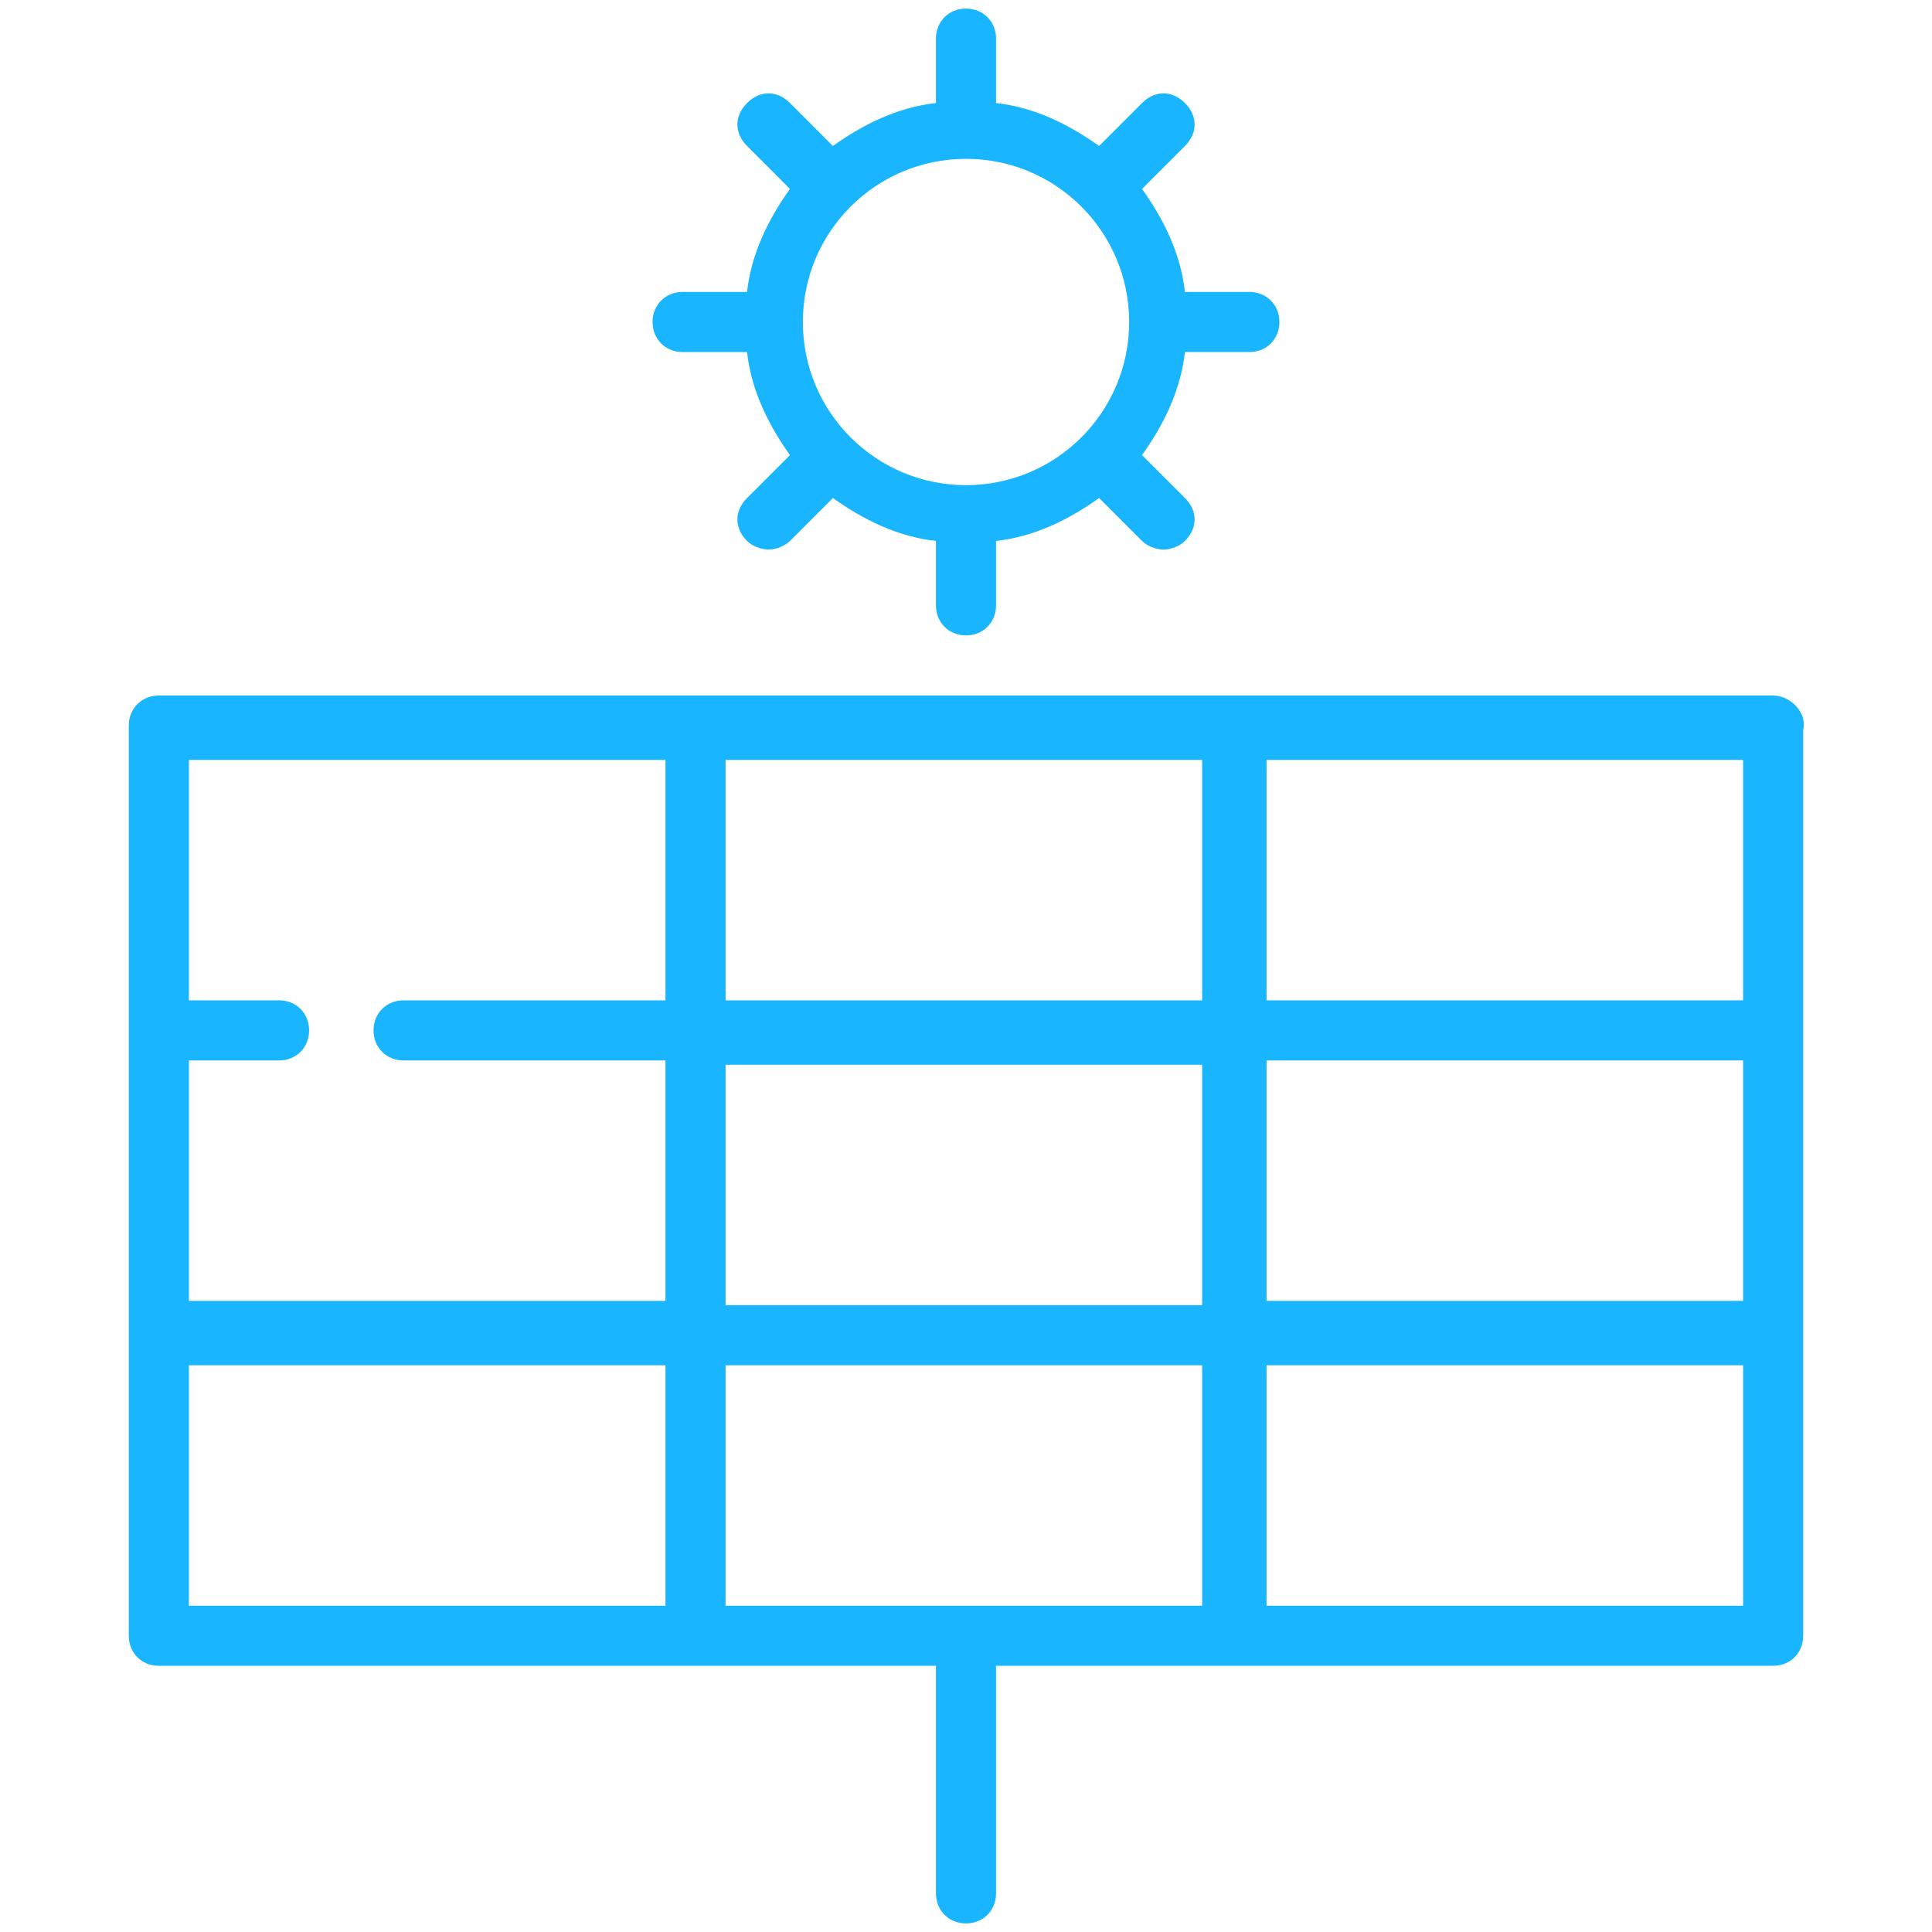
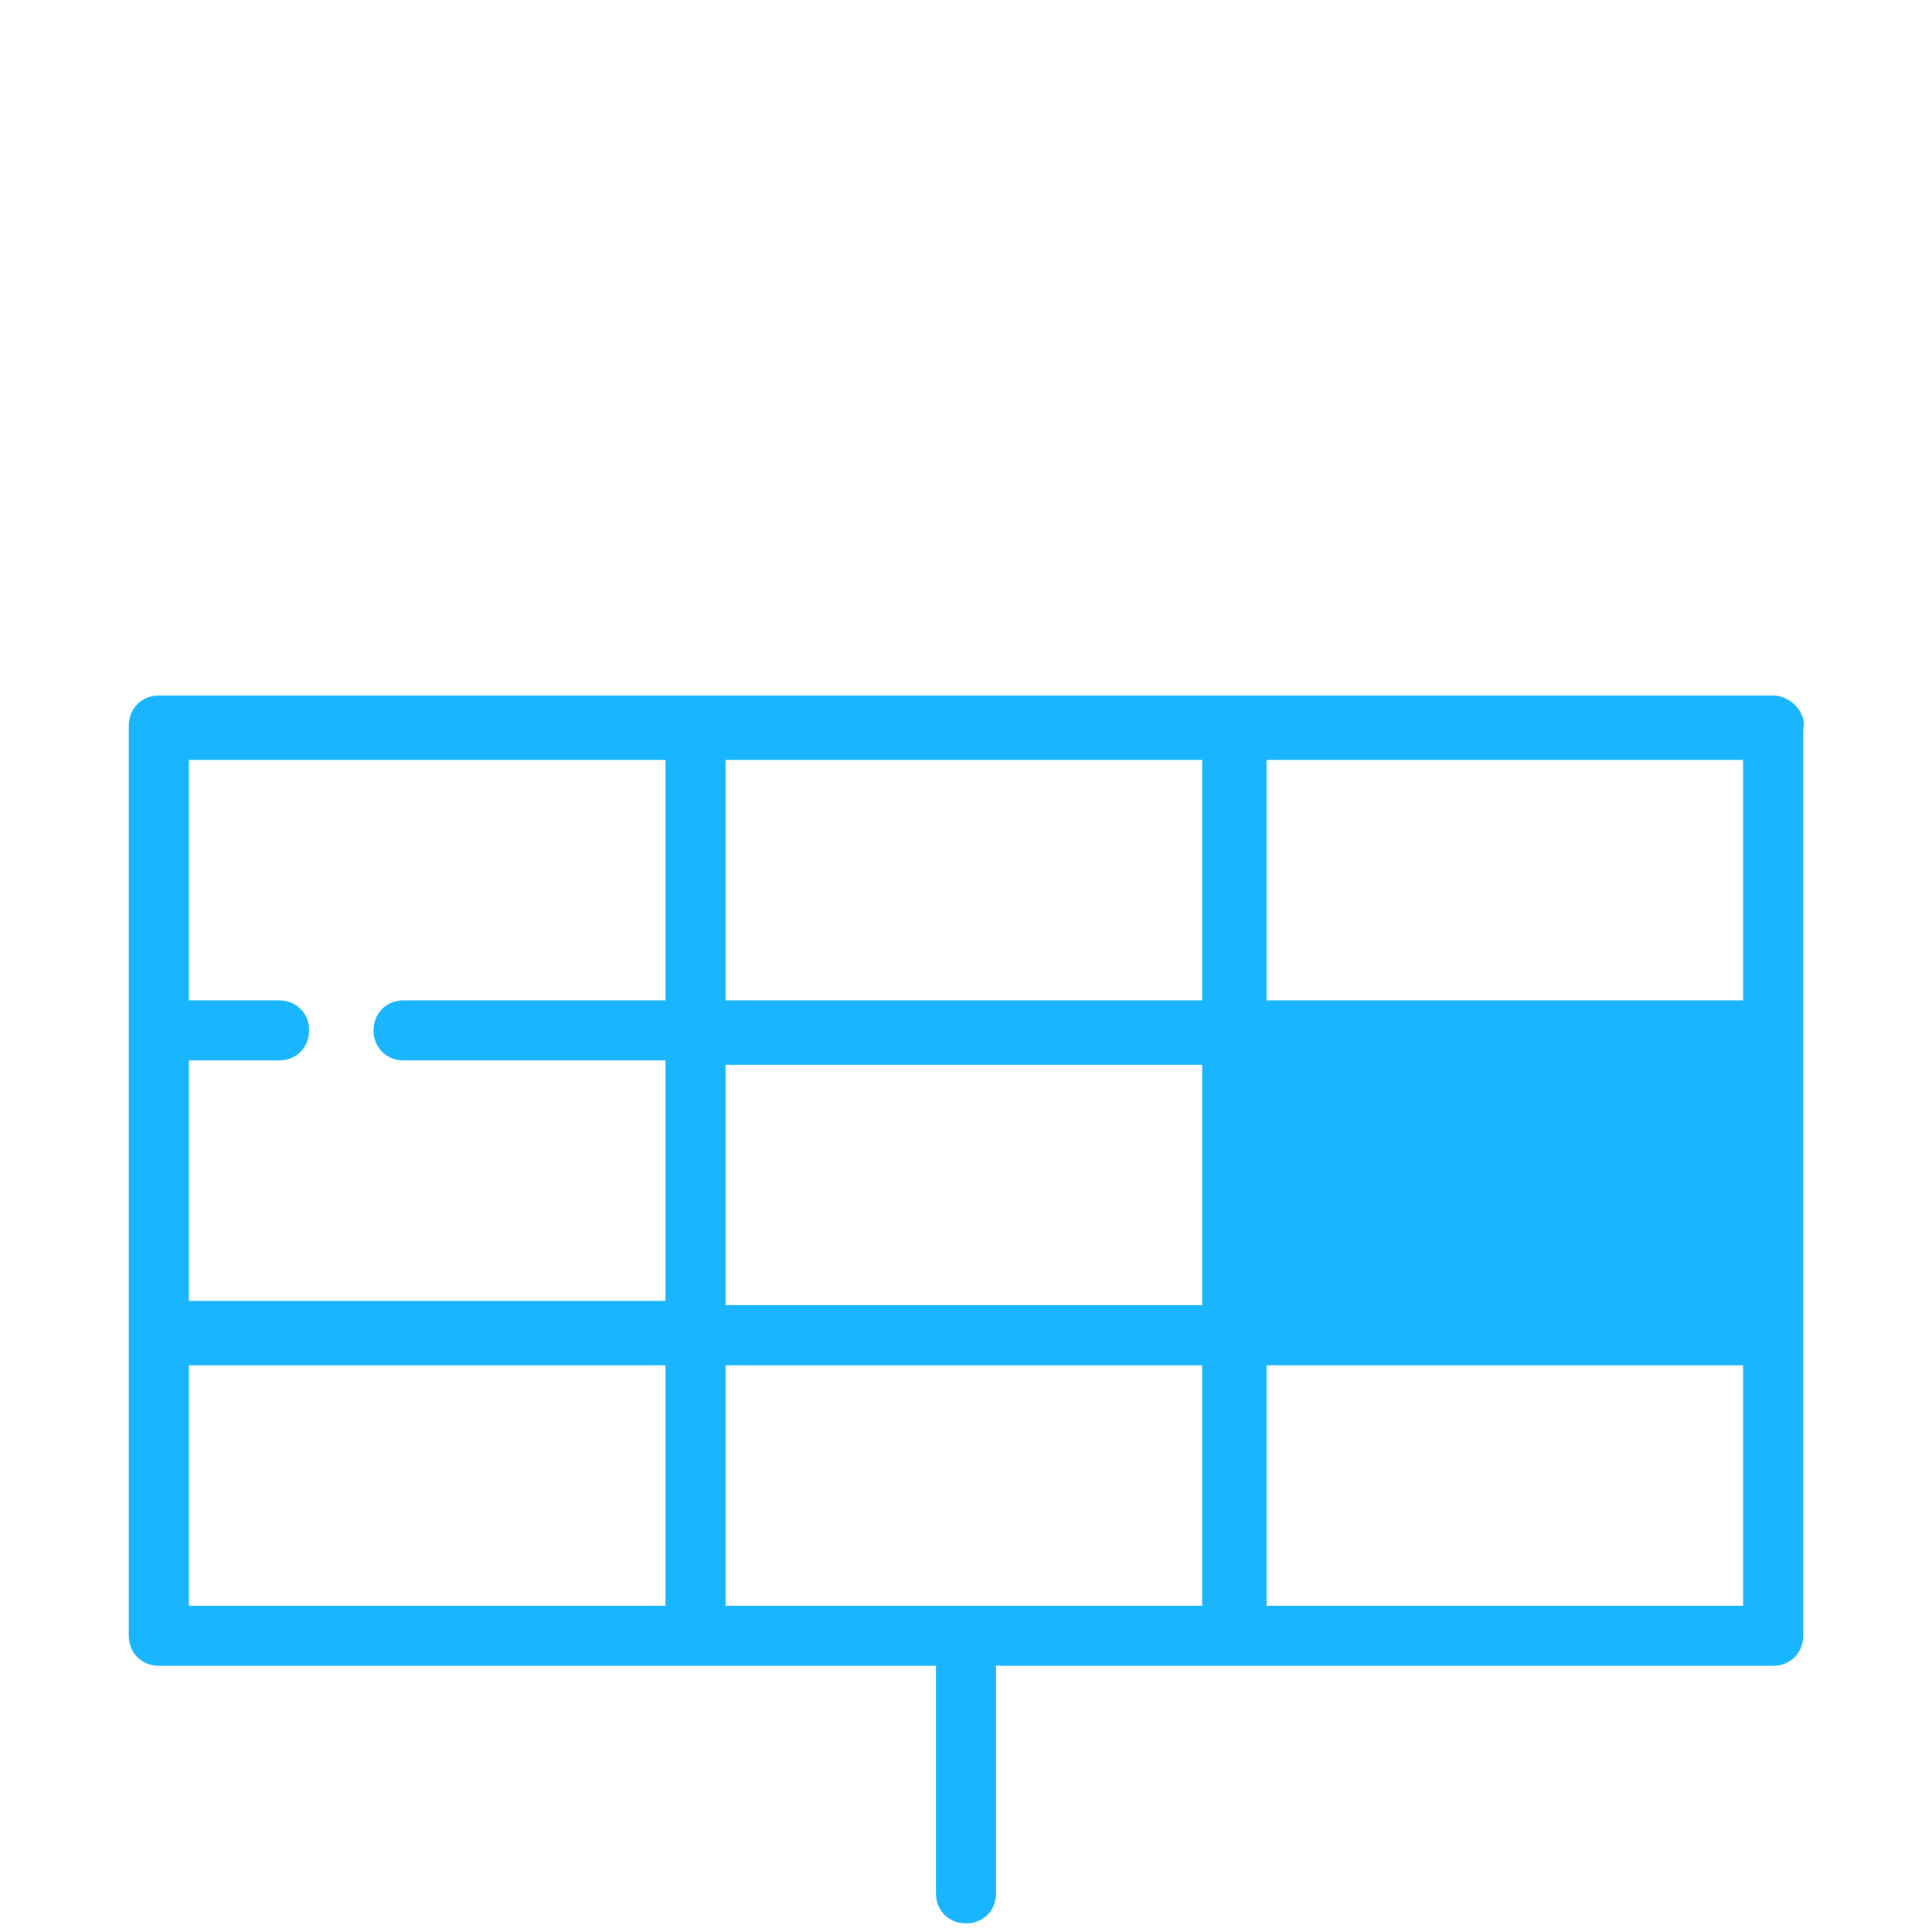
<svg xmlns="http://www.w3.org/2000/svg" version="1.1" id="レイヤー_1" x="0px" y="0px" width="45px" height="45px" viewBox="0 0 45 45" style="enable-background:new 0 0 45 45;" xml:space="preserve">
  <style type="text/css">
	.st0{fill:none;}
	.st1{fill:#19B6FF;}
</style>
  <g>
    <rect class="st0" width="45" height="45" />
    <g>
-       <path class="st1" d="M41.3,16.2H3.7c-0.4,0-0.7,0.3-0.7,0.7v21.2c0,0.4,0.3,0.7,0.7,0.7h18.1v5.3c0,0.4,0.3,0.7,0.7,0.7    s0.7-0.3,0.7-0.7v-5.3h18.1c0.4,0,0.7-0.3,0.7-0.7V17C42.1,16.6,41.7,16.2,41.3,16.2z M16.9,37.4v-5.6h11.1v5.6H16.9z M16.9,30.4    v-5.6h11.1v5.6H16.9z M16.9,23.3v-5.6h11.1v5.6H16.9z M29.5,24.7h11.1v5.6H29.5V24.7z M40.6,23.3H29.5v-5.6h11.1V23.3z M15.5,17.7    v5.6H9.4c-0.4,0-0.7,0.3-0.7,0.7c0,0.4,0.3,0.7,0.7,0.7h6.1v5.6H4.4v-5.6h2.1c0.4,0,0.7-0.3,0.7-0.7c0-0.4-0.3-0.7-0.7-0.7H4.4    v-5.6H15.5z M4.4,31.8h11.1v5.6H4.4V31.8z M29.5,37.4v-5.6h11.1v5.6H29.5z" />
-       <path class="st1" d="M15.9,8.2h1.5c0.1,0.9,0.5,1.7,1,2.4l-1,1c-0.3,0.3-0.3,0.7,0,1c0.1,0.1,0.3,0.2,0.5,0.2s0.4-0.1,0.5-0.2l1-1    c0.7,0.5,1.5,0.9,2.4,1v1.5c0,0.4,0.3,0.7,0.7,0.7s0.7-0.3,0.7-0.7v-1.5c0.9-0.1,1.7-0.5,2.4-1l1,1c0.1,0.1,0.3,0.2,0.5,0.2    c0.2,0,0.4-0.1,0.5-0.2c0.3-0.3,0.3-0.7,0-1l-1-1c0.5-0.7,0.9-1.5,1-2.4h1.5c0.4,0,0.7-0.3,0.7-0.7c0-0.4-0.3-0.7-0.7-0.7h-1.5    c-0.1-0.9-0.5-1.7-1-2.4l1-1c0.3-0.3,0.3-0.7,0-1c-0.3-0.3-0.7-0.3-1,0l-1,1c-0.7-0.5-1.5-0.9-2.4-1V0.9c0-0.4-0.3-0.7-0.7-0.7    s-0.7,0.3-0.7,0.7v1.5c-0.9,0.1-1.7,0.5-2.4,1l-1-1c-0.3-0.3-0.7-0.3-1,0s-0.3,0.7,0,1l1,1c-0.5,0.7-0.9,1.5-1,2.4h-1.5    c-0.4,0-0.7,0.3-0.7,0.7C15.2,7.9,15.5,8.2,15.9,8.2z M22.5,3.7c2.1,0,3.8,1.7,3.8,3.8s-1.7,3.8-3.8,3.8s-3.8-1.7-3.8-3.8    S20.4,3.7,22.5,3.7z" />
+       <path class="st1" d="M41.3,16.2H3.7c-0.4,0-0.7,0.3-0.7,0.7v21.2c0,0.4,0.3,0.7,0.7,0.7h18.1v5.3c0,0.4,0.3,0.7,0.7,0.7    s0.7-0.3,0.7-0.7v-5.3h18.1c0.4,0,0.7-0.3,0.7-0.7V17C42.1,16.6,41.7,16.2,41.3,16.2z M16.9,37.4v-5.6h11.1v5.6H16.9z M16.9,30.4    v-5.6h11.1v5.6H16.9z M16.9,23.3v-5.6h11.1v5.6H16.9z M29.5,24.7h11.1H29.5V24.7z M40.6,23.3H29.5v-5.6h11.1V23.3z M15.5,17.7    v5.6H9.4c-0.4,0-0.7,0.3-0.7,0.7c0,0.4,0.3,0.7,0.7,0.7h6.1v5.6H4.4v-5.6h2.1c0.4,0,0.7-0.3,0.7-0.7c0-0.4-0.3-0.7-0.7-0.7H4.4    v-5.6H15.5z M4.4,31.8h11.1v5.6H4.4V31.8z M29.5,37.4v-5.6h11.1v5.6H29.5z" />
    </g>
  </g>
</svg>